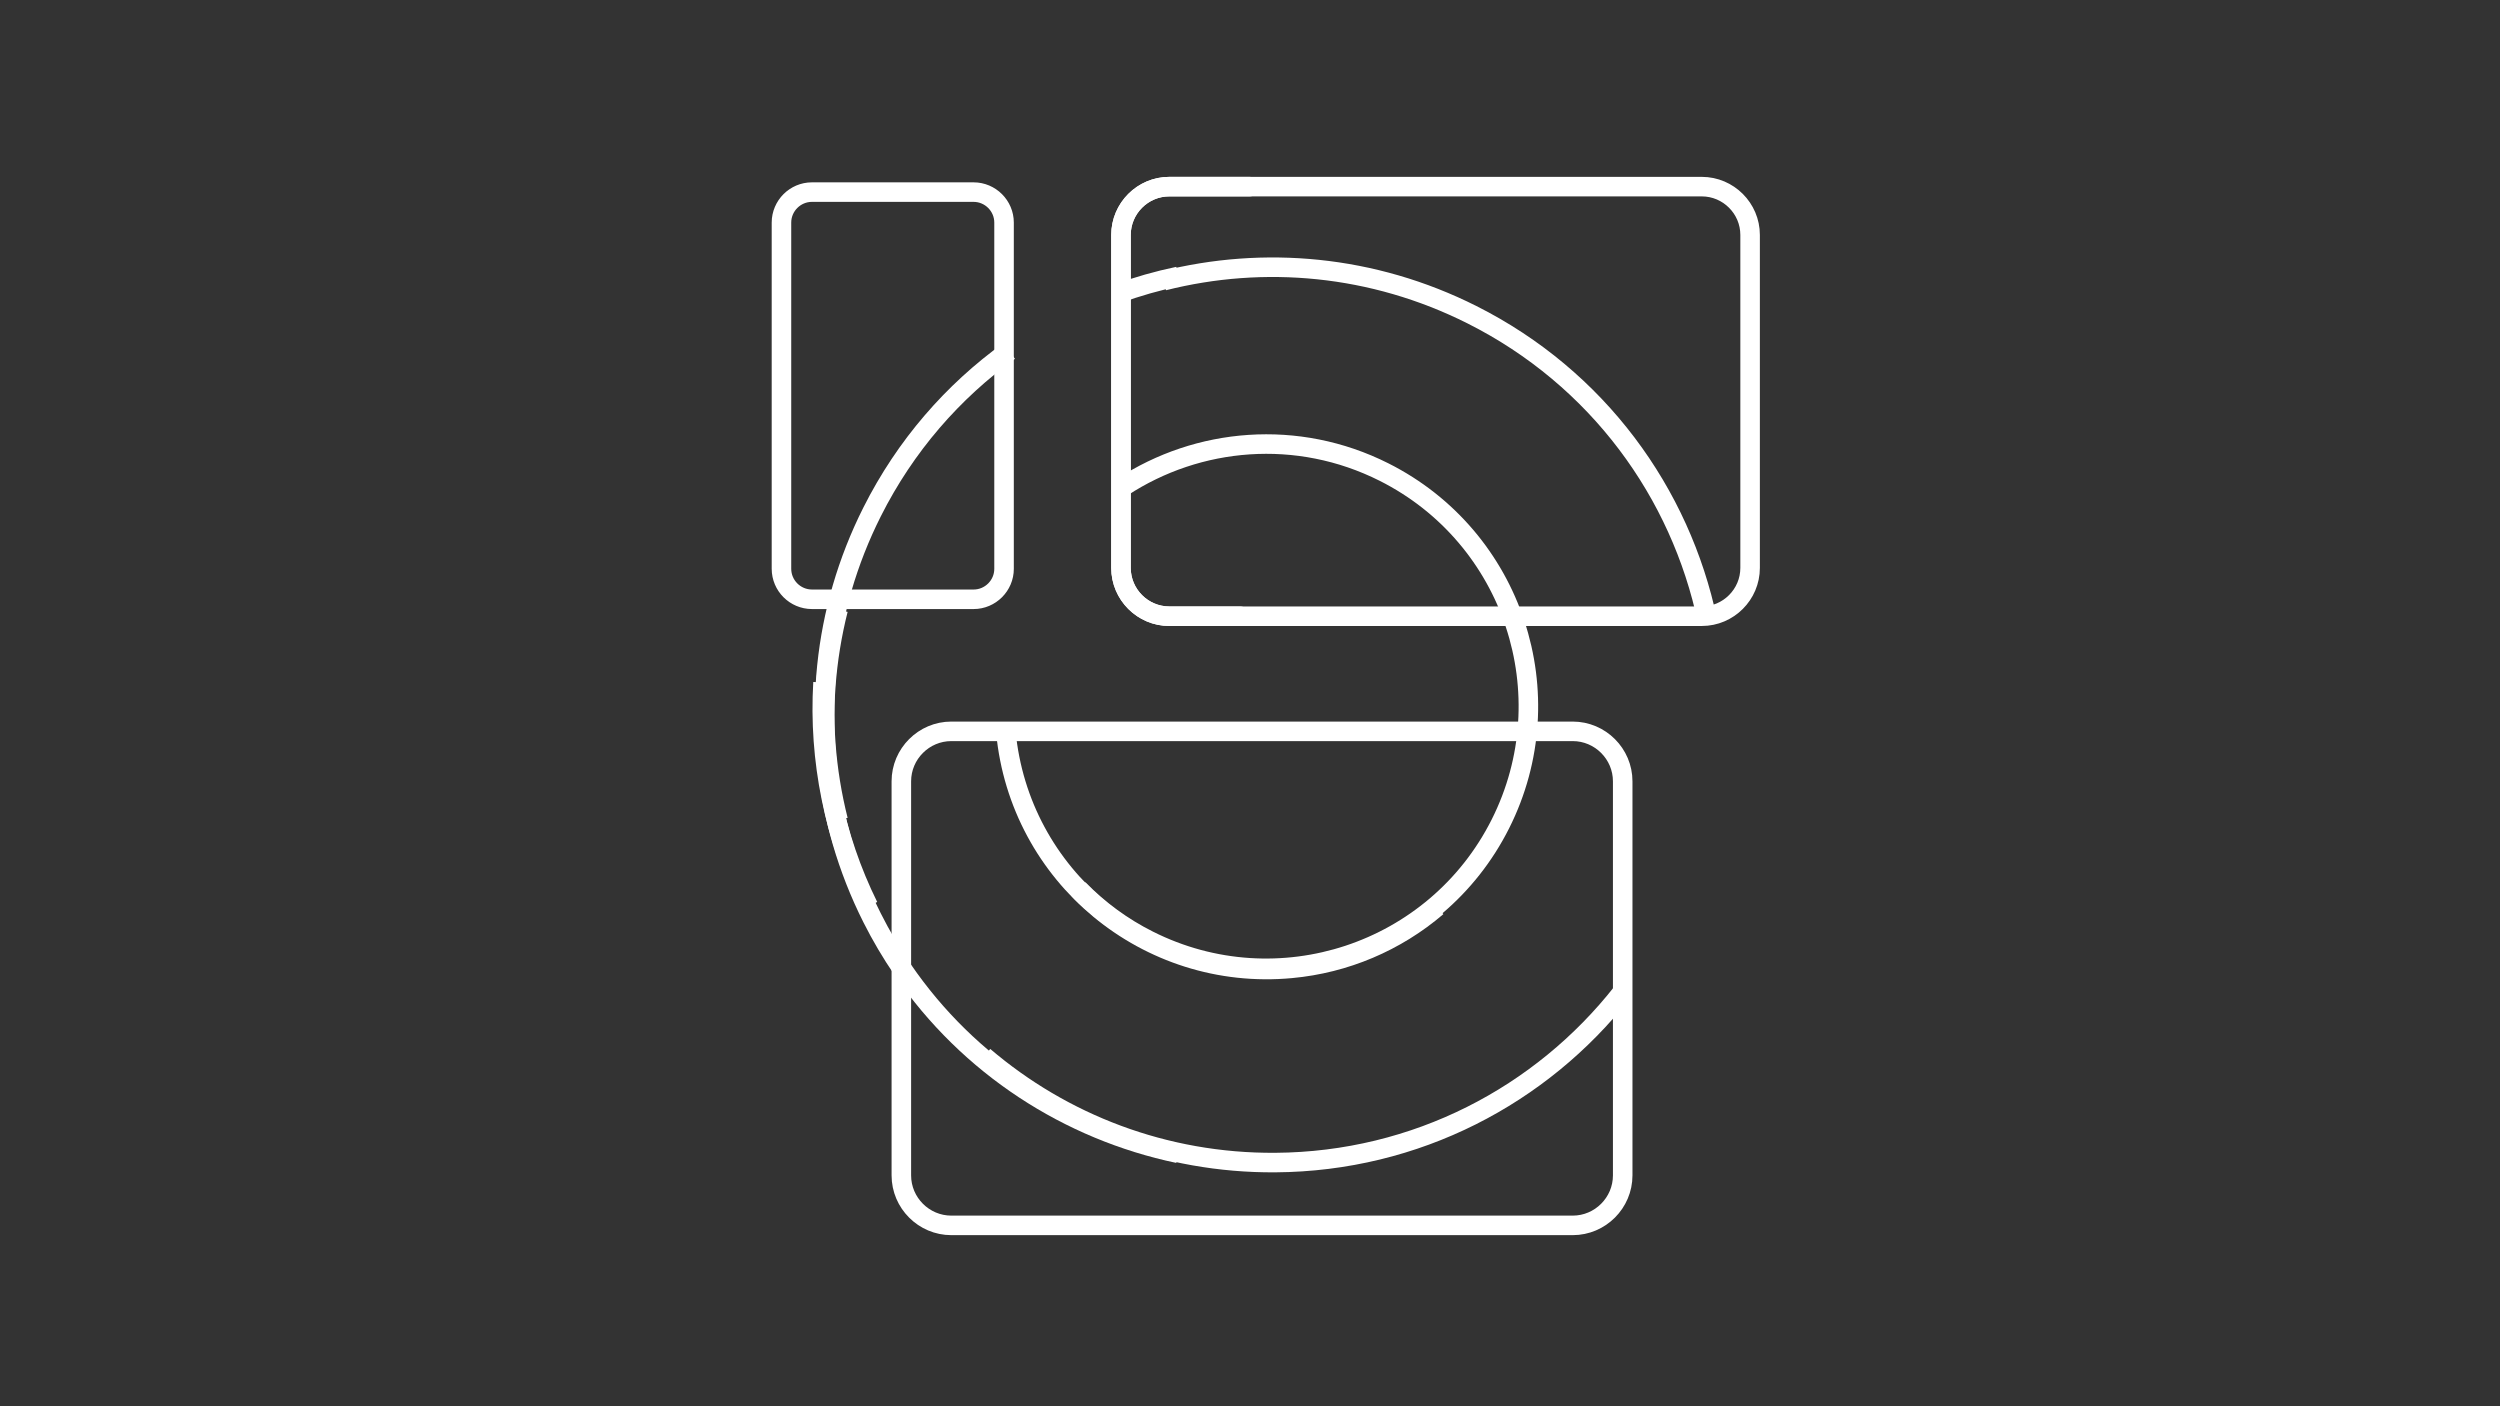
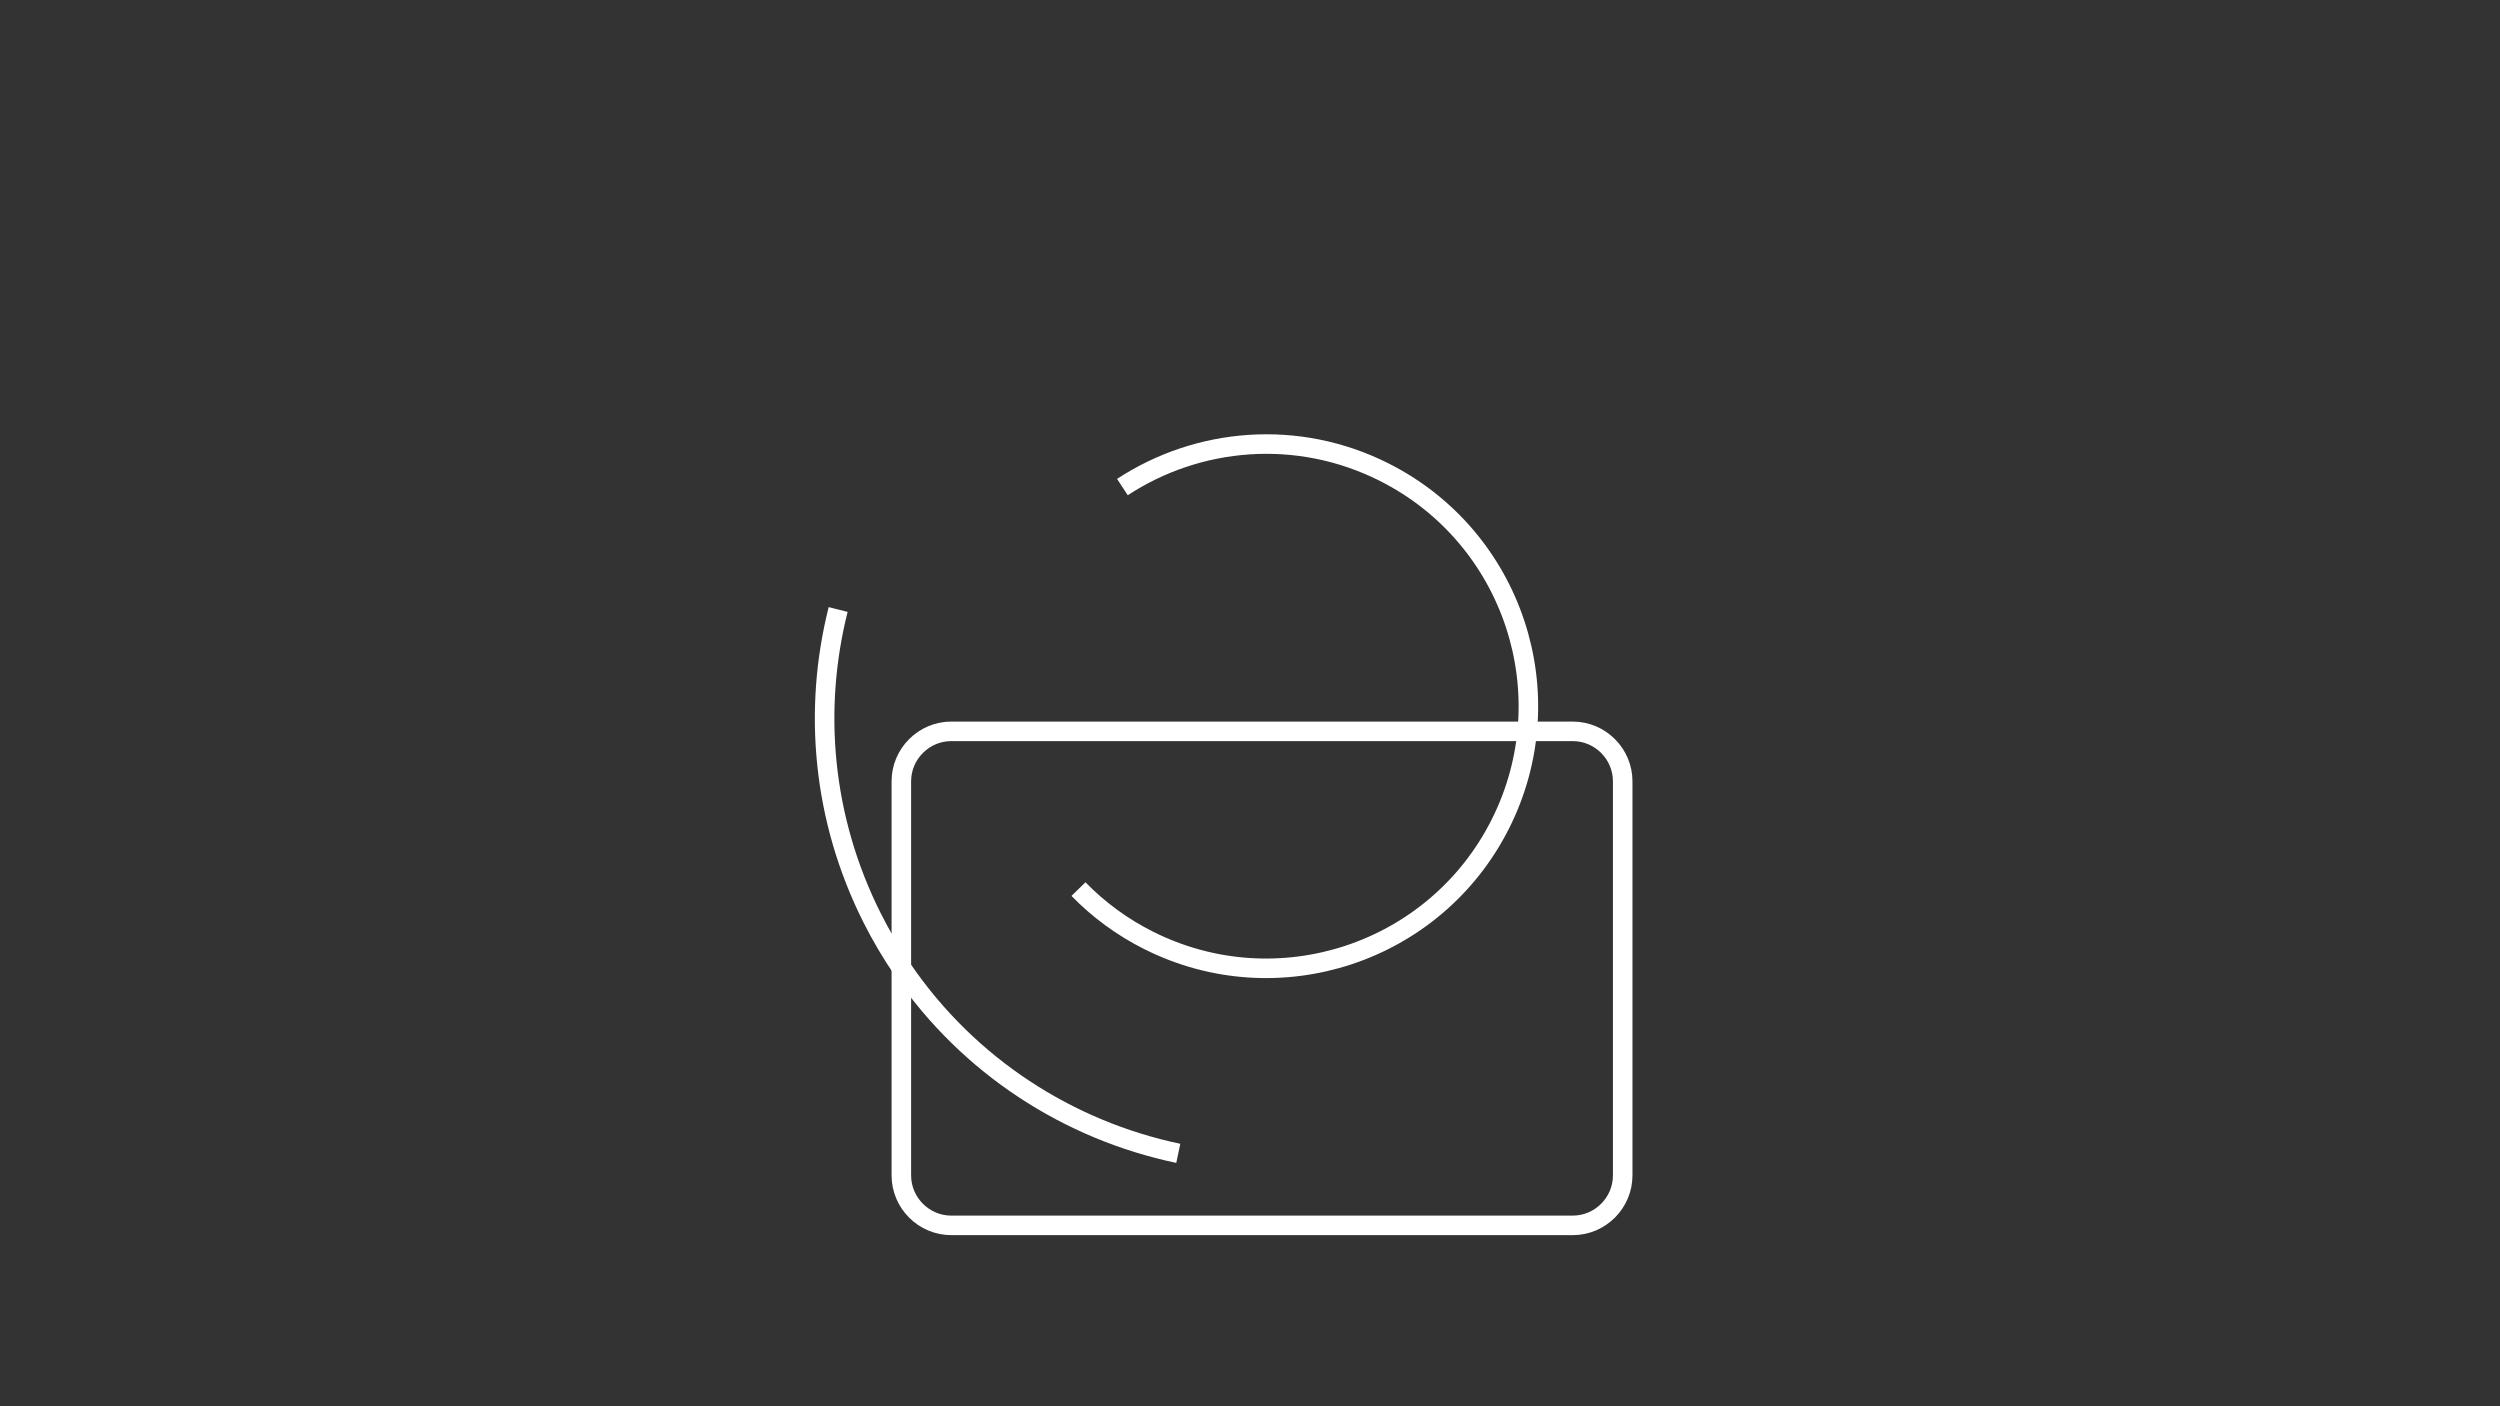
<svg xmlns="http://www.w3.org/2000/svg" version="1.1" id="Layer_1" x="0px" y="0px" width="1920px" height="1080px" viewBox="0 0 1920 1080" enable-background="new 0 0 1920 1080" xml:space="preserve">
  <rect x="0" y="0" width="1920" height="1080" fill="#333333" stroke="none" />
-   <path fill="none" stroke="#FFFFFF" stroke-width="15" stroke-miterlimit="10" d="M666.959,696.017  c-26.326-53.271-38.347-112.473-34.883-171.793" />
-   <path fill="none" stroke="#FFFFFF" stroke-width="15" stroke-miterlimit="10" d="M893.665,215.624  c76.755-19.36,160.559-12.268,236.824,26.088c96.654,48.61,160.211,136.888,180.839,235.137 M858.363,225.536  c15.189-5.512,30.749-9.945,46.564-13.264 M643.702,629.935c-19.36-76.755-12.268-160.559,26.088-236.824  c25.571-50.836,62.108-92.518,105.303-123.613 M1103.624,696.376c-31.502,26.977-70.6,43.513-111.9,47.326  c-110.675,10.396-208.821-70.893-219.217-181.563 M755.645,811.297c60.231,51.364,138.494,82.149,223.865,81.561  c108.188-0.746,204.281-51.724,266.314-130.65" />
-   <path fill="none" stroke="#FFFFFF" stroke-width="15" stroke-linecap="round" stroke-miterlimit="10" d="M600.164,436.85V170.944  c0-12.872,10.532-23.404,23.404-23.404h124.141c12.872,0,23.404,10.532,23.404,23.404V436.85c0,12.872-10.532,23.404-23.404,23.404  H623.568C610.659,460.215,600.203,449.759,600.164,436.85z M1306.985,473.257H898.008c-20.4,0-37.093-16.693-37.093-37.093V180.425  c0-20.4,16.693-37.093,37.093-37.093h408.977c20.4,0,37.093,16.693,37.093,37.093v255.738  C1344.078,456.564,1327.385,473.257,1306.985,473.257z" />
  <path fill="none" stroke="#FFFFFF" stroke-width="15" stroke-linecap="round" stroke-linejoin="round" stroke-miterlimit="10" d="  M1207.849,941.093H730.624c-21.113,0-38.388-17.276-38.388-38.388v-302.65c0-21.113,17.276-38.388,38.388-38.388h477.225  c21.113,0,38.388,17.276,38.388,38.388v302.65C1246.232,923.817,1228.962,941.093,1207.849,941.093z" />
  <path fill="none" stroke="#FFFFFF" stroke-width="15" stroke-miterlimit="10" d="M693.237,744.698  c50.864,74.344,127.624,123.417,211.684,141.068 M643.702,468.103c-19.36,76.755-12.268,160.559,26.088,236.824  c6.921,13.766,14.756,27.053,23.453,39.771 M862.009,374.066c58.113-38.073,134.379-44.991,200.912-11.528  c99.311,49.944,139.326,170.939,89.377,270.249c-49.944,99.31-170.939,139.326-270.249,89.377  c-19.991-10.028-38.168-23.322-53.781-39.336" />
  <g>
-     <path fill="none" stroke="#FFFFFF" stroke-width="15" stroke-linecap="round" stroke-miterlimit="10" d="M952.361,473.257h-54.347   c-20.4,0-37.093-16.693-37.093-37.093V180.425c0-20.4,16.693-37.093,37.093-37.093h61.602" />
-   </g>
+     </g>
</svg>